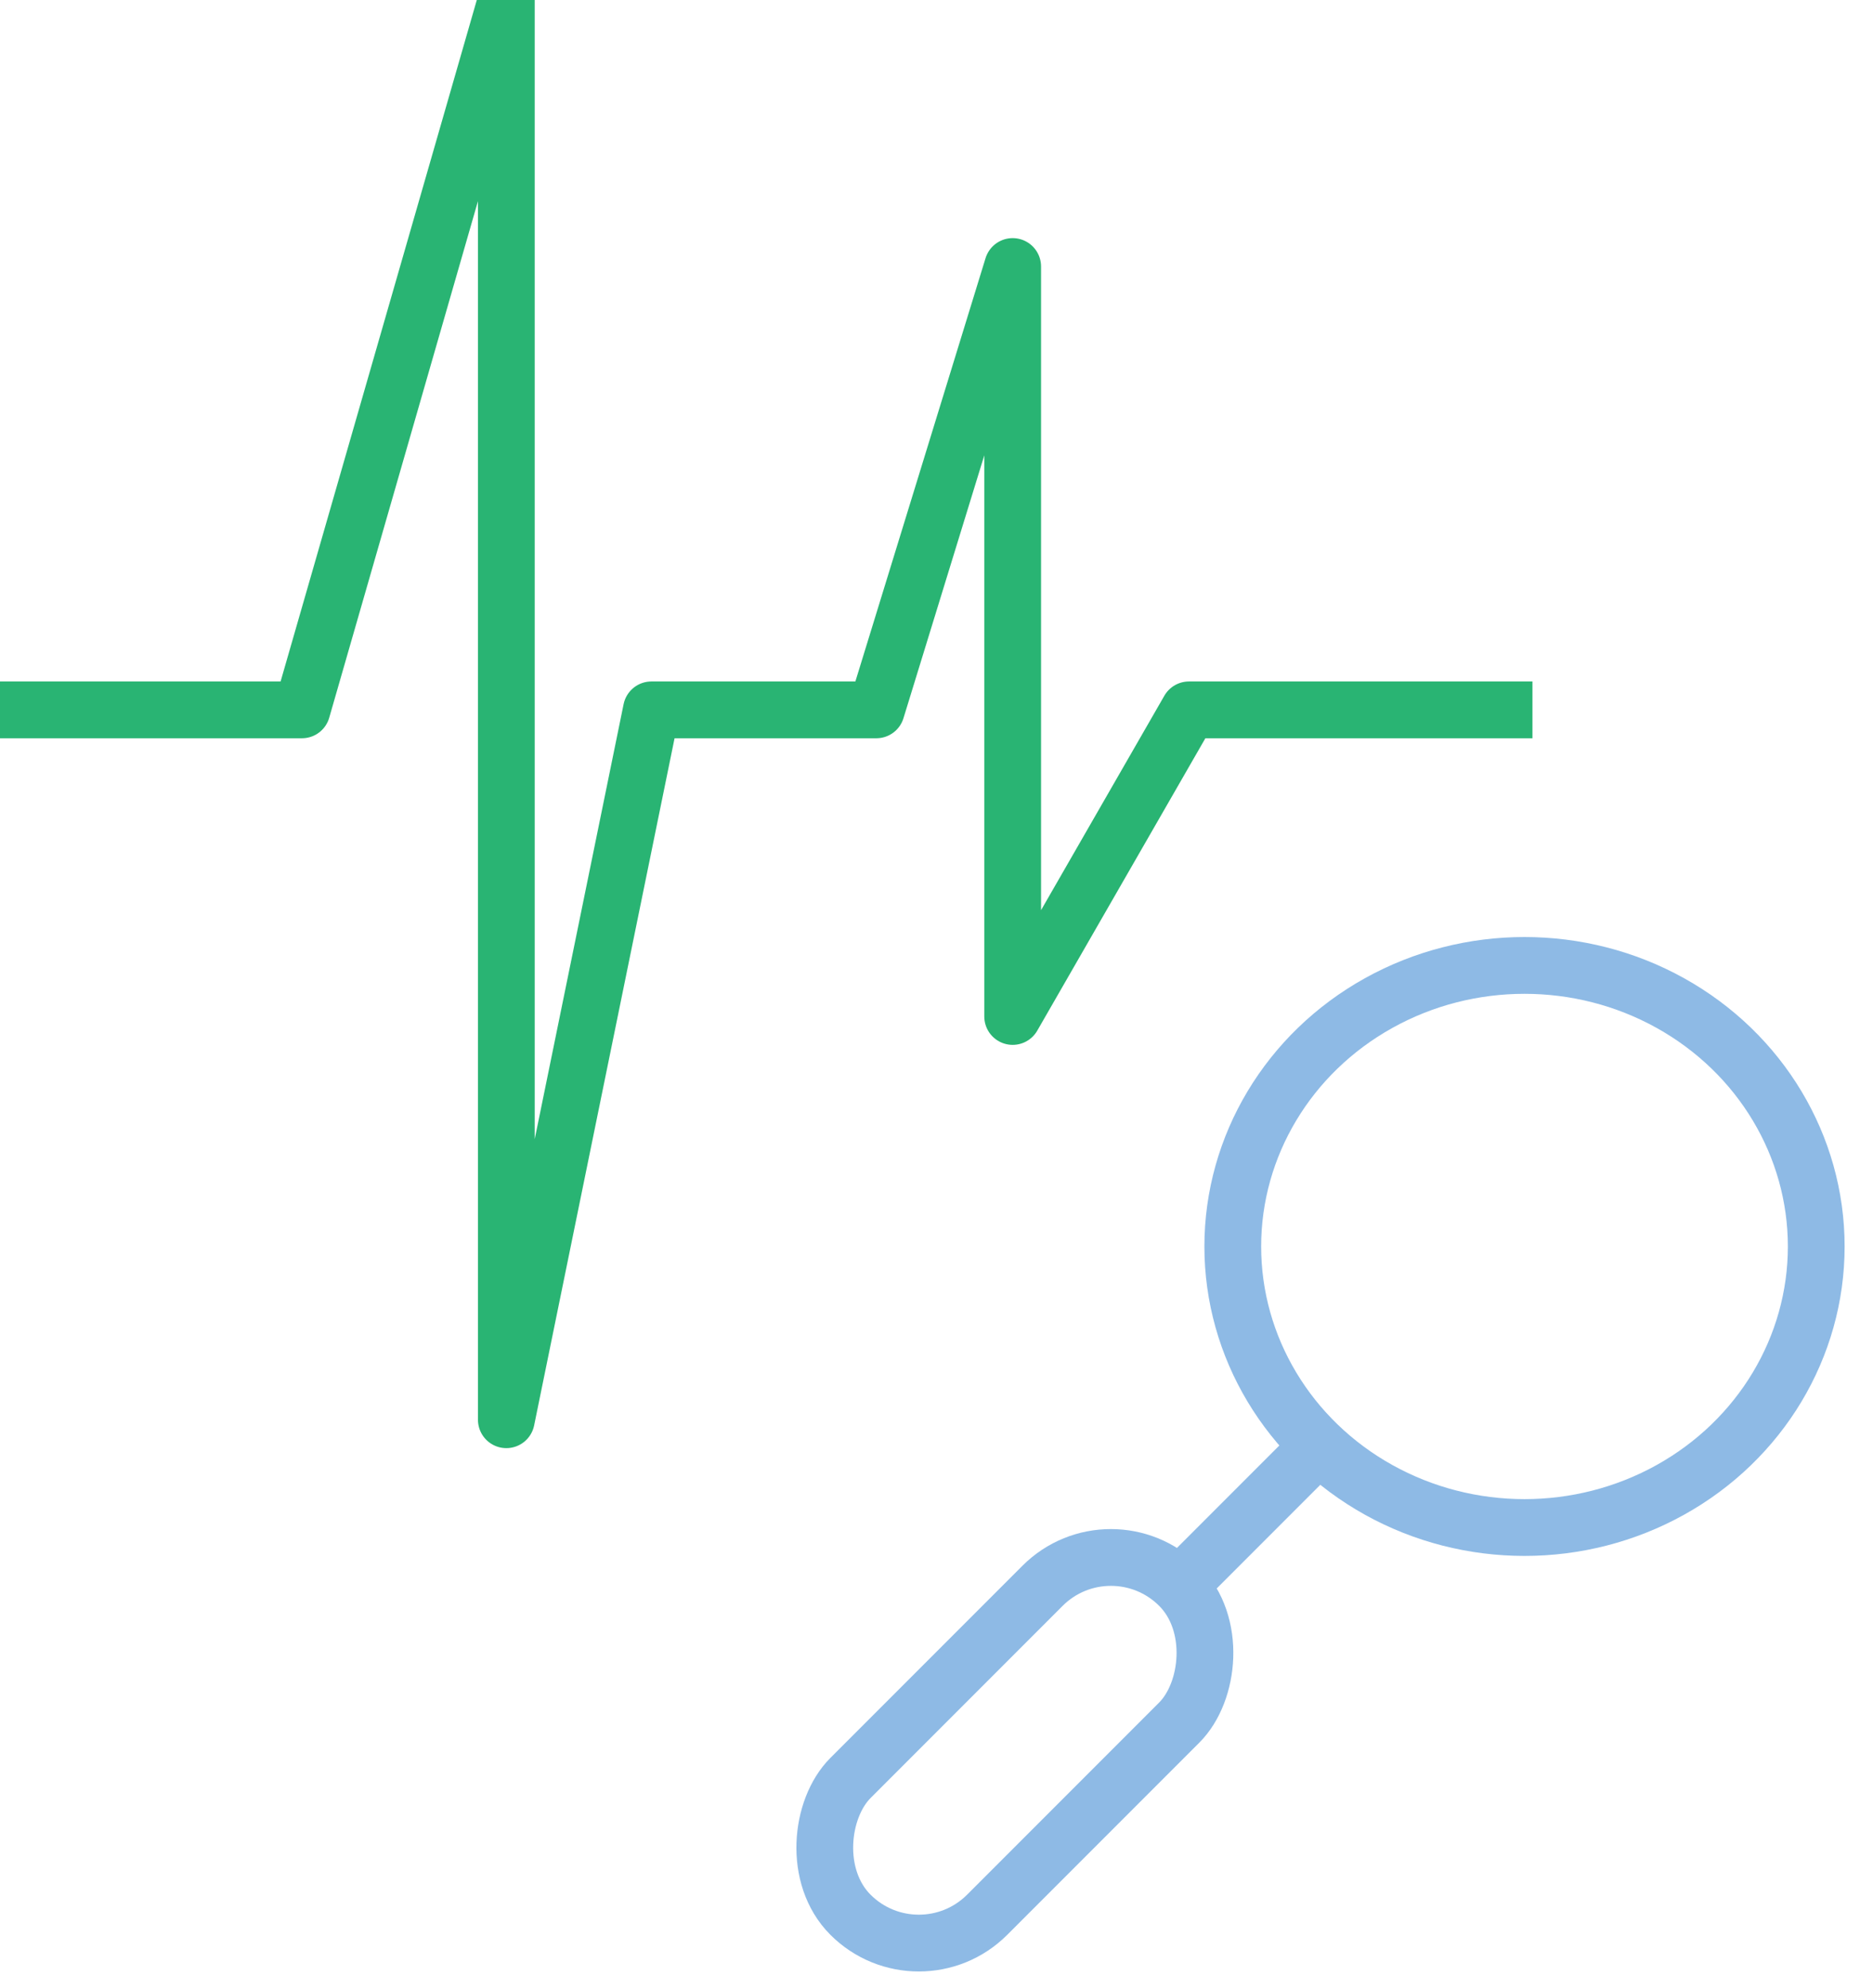
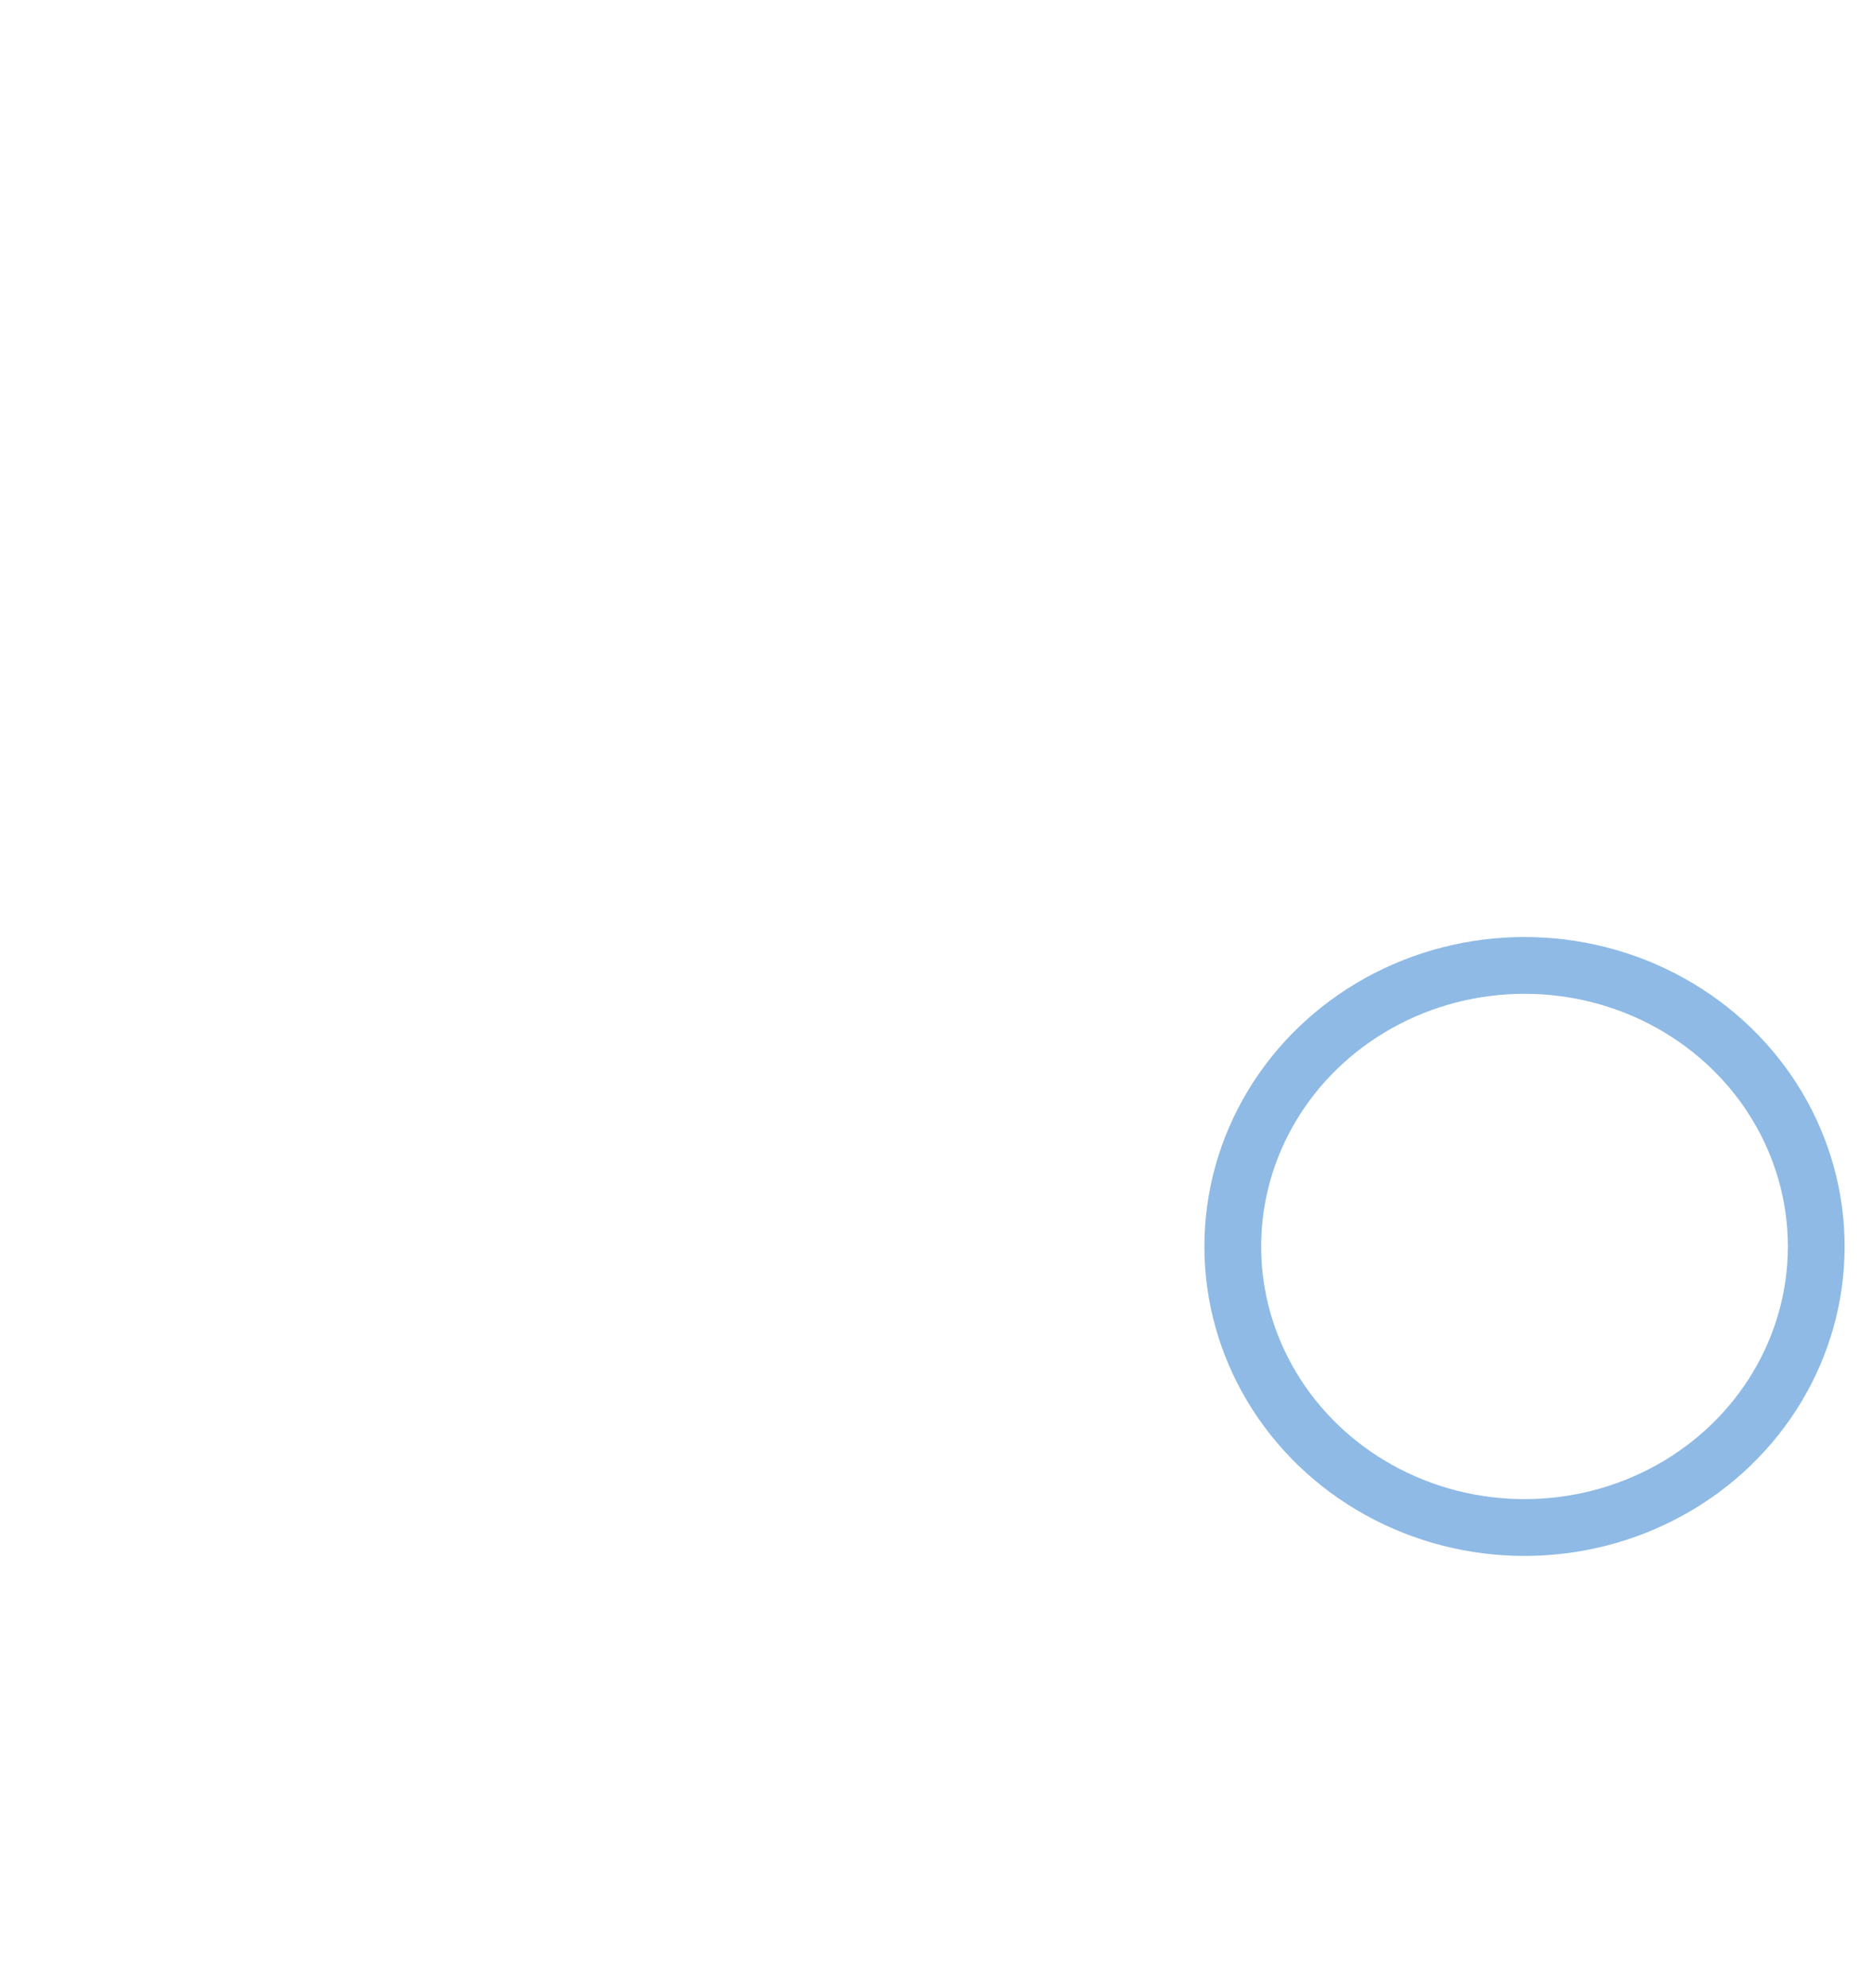
<svg xmlns="http://www.w3.org/2000/svg" width="33px" height="35px" viewBox="0 0 33 35">
  <title>Analytic</title>
  <desc>Created with Sketch.</desc>
  <g id="Page-1" stroke="none" stroke-width="1" fill="none" fill-rule="evenodd">
    <g id="Page" />
    <g id="320" transform="translate(-139, -352)">
      <g id="Analytic" transform="translate(139, 352)">
-         <polyline id="Stroke-45" stroke="#29B473" stroke-linejoin="round" points="0 12.5 5.32 12.5 8.921 0 8.921 25 11.477 12.5 15.44 12.5 17.842 4.693 17.842 17.899 20.948 12.5 27 12.5" />
        <g id="Group-8" transform="translate(12, 17)" stroke="#8EBAE5">
          <ellipse id="Oval" cx="14.86" cy="4.949" rx="5.14" ry="4.949" />
          <g id="Group-7" transform="translate(6.744, 13.377) rotate(45) translate(-6.744, -13.377) translate(4.244, 6.877)">
-             <rect id="Rectangle" x="0.5" y="3.328" width="3.406" height="8.192" rx="1.703" />
-             <path d="M2.203,2.828 L2.203,4.81836793e-14" id="Line-5" stroke-linecap="square" />
-           </g>
+             </g>
        </g>
      </g>
    </g>
  </g>
</svg>